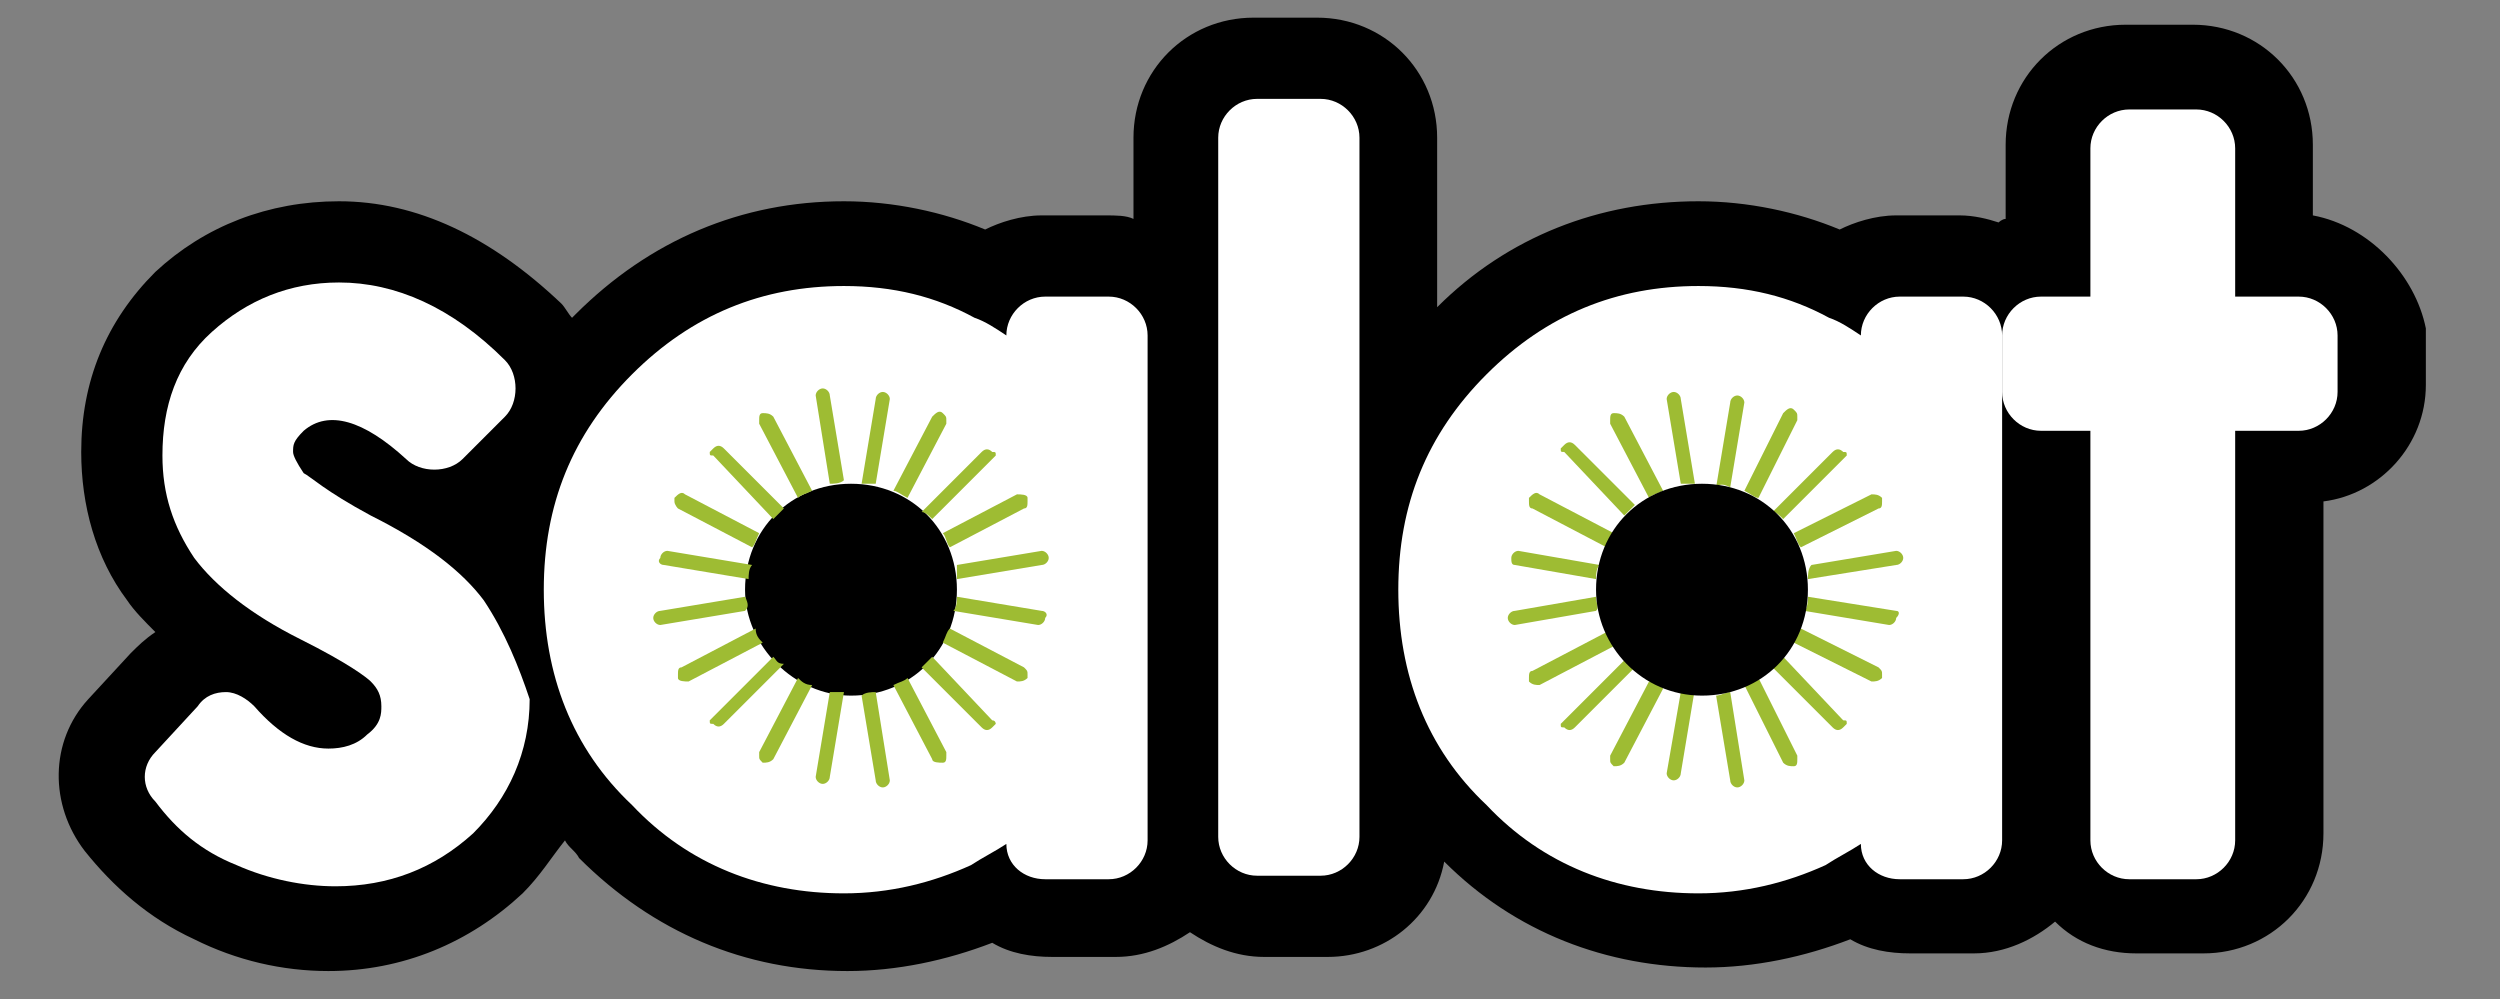
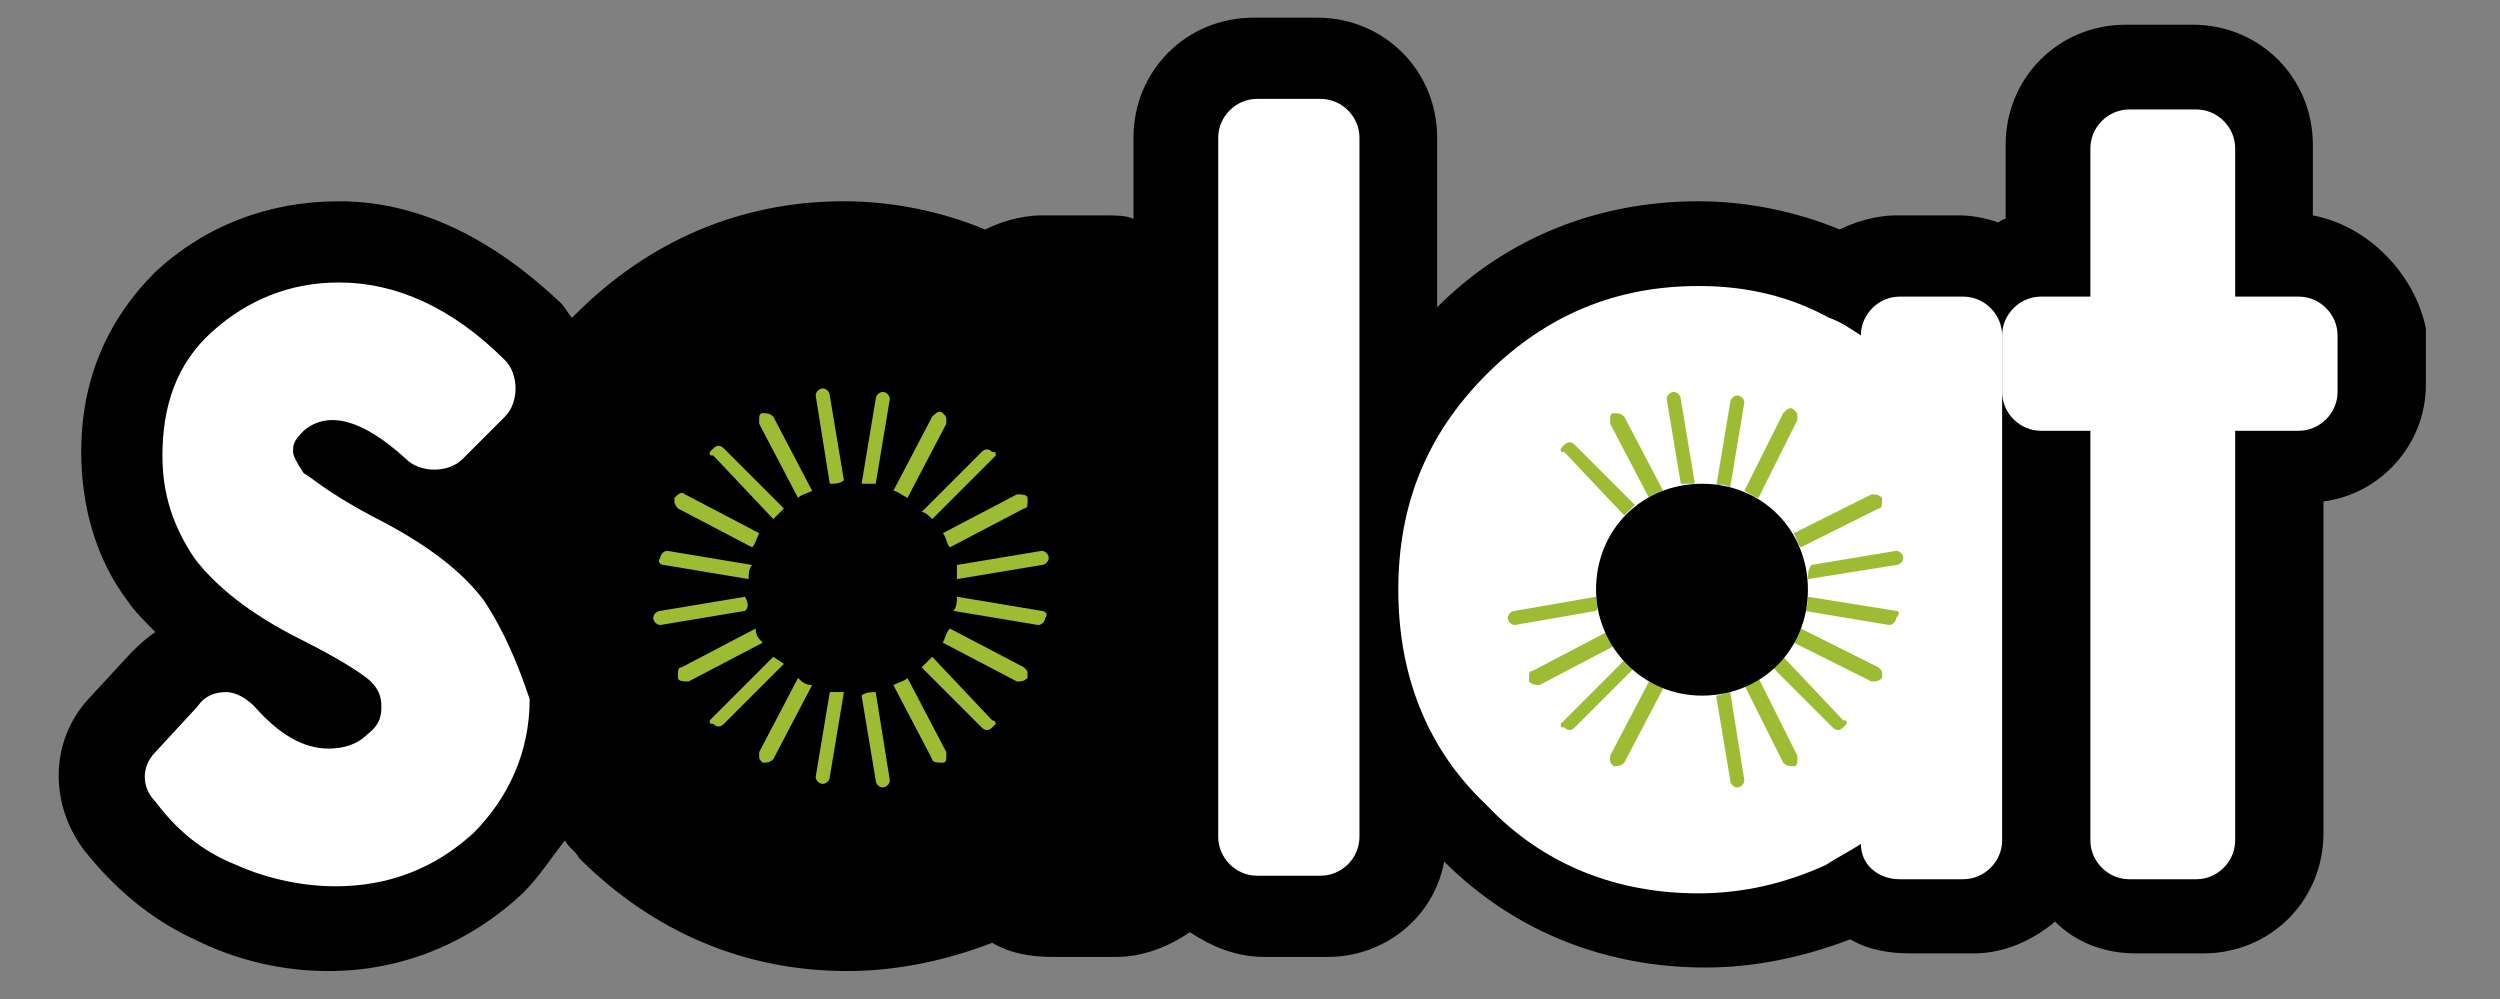
<svg xmlns="http://www.w3.org/2000/svg" version="1.1" id="Ebene_1" x="0px" y="0px" viewBox="-385 284 70.8 28.3" enable-background="new -385 284 70.8 28.3" xml:space="preserve">
  <rect x="-385" y="284" width="70.8" height="28.3" fill="#808080" stroke="none" />
  <g id="Ebene_1_1_">
</g>
  <path d="M-319.5,290.1v-2c0-1.9-1.5-3.4-3.4-3.4h-1.9c-1.9,0-3.4,1.5-3.4,3.4v2.1c-0.1,0-0.2,0.1-0.2,0.1c-0.3-0.1-0.7-0.2-1.1-0.2  h-1.8c-0.6,0-1.2,0.2-1.6,0.4c-1.2-0.5-2.6-0.8-4-0.8c-2.8,0-5.4,1-7.4,3v-4.8c0-1.9-1.5-3.4-3.4-3.4h-1.8c-1.9,0-3.4,1.5-3.4,3.4  v2.3c-0.2-0.1-0.5-0.1-0.8-0.1h-1.8c-0.6,0-1.2,0.2-1.6,0.4c-1.2-0.5-2.6-0.8-4-0.8c-2.9,0-5.5,1.1-7.6,3.2c0,0-0.1,0.1-0.1,0.1  c-0.1-0.1-0.2-0.3-0.3-0.4c-2-1.9-4.1-2.9-6.3-2.9c-2,0-3.8,0.7-5.2,2c-1.4,1.4-2.1,3.1-2.1,5.1c0,1.5,0.4,3,1.3,4.2  c0.2,0.3,0.5,0.6,0.8,0.9c-0.3,0.2-0.5,0.4-0.7,0.6l-1.2,1.3c-1.1,1.2-1.1,3-0.1,4.3c0.8,1,1.8,1.9,3.1,2.5c1.2,0.6,2.5,0.9,3.8,0.9  c2.1,0,4-0.8,5.5-2.2c0.5-0.5,0.8-1,1.2-1.5c0.1,0.2,0.3,0.3,0.4,0.5c2.1,2.1,4.7,3.2,7.6,3.2c1.4,0,2.8-0.3,4.1-0.8  c0.5,0.3,1.1,0.4,1.7,0.4h1.8c0.8,0,1.5-0.3,2.1-0.7c0.6,0.4,1.3,0.7,2.1,0.7h1.8c1.6,0,3-1.1,3.3-2.7c2,2,4.6,3,7.4,3  c1.4,0,2.8-0.3,4.1-0.8c0.5,0.3,1.1,0.4,1.7,0.4h1.8c0.9,0,1.7-0.4,2.3-0.9c0.6,0.6,1.4,0.9,2.3,0.9h1.9c1.9,0,3.4-1.5,3.4-3.4v-9.4  c1.6-0.2,2.9-1.6,2.9-3.3v-1.6C-316.6,291.8-317.9,290.4-319.5,290.1" />
  <path fill="#FFFFFF" d="M-371.3,301c-0.6-0.8-1.6-1.6-3.2-2.4c-1.3-0.7-1.7-1.1-1.9-1.2c-0.2-0.3-0.3-0.5-0.3-0.6  c0-0.2,0-0.3,0.3-0.6c0.7-0.6,1.7-0.3,2.9,0.8c0.2,0.2,0.5,0.3,0.8,0.3c0.3,0,0.6-0.1,0.8-0.3l1.2-1.2c0.2-0.2,0.3-0.5,0.3-0.8  c0-0.3-0.1-0.6-0.3-0.8c-1.5-1.5-3.1-2.2-4.7-2.2c-1.4,0-2.6,0.5-3.6,1.4c-1,0.9-1.4,2.1-1.4,3.5c0,1.1,0.3,2,0.9,2.9  c0.6,0.8,1.6,1.6,3,2.3c1.4,0.7,1.9,1.1,2,1.2c0.2,0.2,0.3,0.4,0.3,0.7c0,0.2,0,0.5-0.4,0.8c-0.3,0.3-0.7,0.4-1.1,0.4  c-0.7,0-1.4-0.4-2.1-1.2c-0.2-0.2-0.5-0.4-0.8-0.4c-0.3,0-0.6,0.1-0.8,0.4l-1.2,1.3c-0.4,0.4-0.4,1,0,1.4c0.6,0.8,1.3,1.4,2.3,1.8  c0.9,0.4,1.9,0.6,2.8,0.6c1.5,0,2.8-0.5,3.9-1.5c1-1,1.6-2.3,1.6-3.8C-370.3,302.9-370.7,301.9-371.3,301" />
  <path fill="#FFFFFF" d="M-347.6,286.8h-1.8c-0.6,0-1.1,0.5-1.1,1.1v19.8c0,0.6,0.5,1.1,1.1,1.1h1.8c0.6,0,1.1-0.5,1.1-1.1v-19.8  C-346.5,287.3-347,286.8-347.6,286.8" />
  <path fill="#FFFFFF" d="M-319.9,292.4h-1.8v-4.2c0-0.6-0.5-1.1-1.1-1.1h-1.9c-0.6,0-1.1,0.5-1.1,1.1v4.2h-1.4  c-0.6,0-1.1,0.5-1.1,1.1v1.6c0,0.6,0.5,1.1,1.1,1.1h1.4v11.6c0,0.6,0.5,1.1,1.1,1.1h1.9c0.6,0,1.1-0.5,1.1-1.1v-11.6h1.8  c0.6,0,1.1-0.5,1.1-1.1v-1.6C-318.8,292.9-319.3,292.4-319.9,292.4" />
-   <path fill="#FFFFFF" d="M-353.6,292.4h-1.8c-0.6,0-1.1,0.5-1.1,1.1c-0.3-0.2-0.6-0.4-0.9-0.5c-1.1-0.6-2.3-0.9-3.7-0.9  c-2.3,0-4.3,0.8-6,2.5c-1.7,1.7-2.5,3.7-2.5,6.1c0,2.4,0.8,4.5,2.5,6.1c1.6,1.7,3.7,2.5,6,2.5c1.3,0,2.5-0.3,3.6-0.8  c0.3-0.2,0.7-0.4,1-0.6c0,0.6,0.5,1,1.1,1h1.8c0.6,0,1.1-0.5,1.1-1.1v-14.3C-352.5,292.9-353,292.4-353.6,292.4" />
  <path d="M-363.9,300.7c0-1.7,1.3-3,3-3c1.7,0,3,1.3,3,3c0,1.7-1.3,3-3,3C-362.5,303.7-363.9,302.3-363.9,300.7" />
  <path fill="#FFFFFF" d="M-329.4,292.4h-1.8c-0.6,0-1.1,0.5-1.1,1.1c-0.3-0.2-0.6-0.4-0.9-0.5c-1.1-0.6-2.3-0.9-3.7-0.9  c-2.3,0-4.3,0.8-6,2.5c-1.7,1.7-2.5,3.7-2.5,6.1c0,2.4,0.8,4.5,2.5,6.1c1.6,1.7,3.7,2.5,6,2.5c1.3,0,2.5-0.3,3.6-0.8  c0.3-0.2,0.7-0.4,1-0.6c0,0.6,0.5,1,1.1,1h1.8c0.6,0,1.1-0.5,1.1-1.1v-14.3C-328.3,292.9-328.8,292.4-329.4,292.4" />
  <path fill="#9EBC33" d="M-362.4,298.1c0.1-0.1,0.2-0.1,0.4-0.2l-1.1-2.1c-0.1-0.1-0.2-0.1-0.3-0.1c-0.1,0-0.1,0.1-0.1,0.2  c0,0,0,0.1,0,0.1L-362.4,298.1z" />
  <path fill="#9EBC33" d="M-366.2,300l2.4,0.4c0-0.1,0-0.3,0.1-0.4l-2.4-0.4c-0.1,0-0.2,0.1-0.2,0.2c0,0,0,0,0,0  C-366.4,299.9-366.3,300-366.2,300" />
  <path fill="#9EBC33" d="M-365.8,298.4l2.1,1.1c0.1-0.1,0.1-0.2,0.2-0.4l-2.1-1.1c-0.1-0.1-0.2,0-0.3,0.1c0,0,0,0.1,0,0.1  C-365.9,298.3-365.8,298.4-365.8,298.4" />
  <path fill="#9EBC33" d="M-363.1,298.7c0.1-0.1,0.2-0.2,0.3-0.3l-1.7-1.7c-0.1-0.1-0.2-0.1-0.3,0c0,0-0.1,0.1-0.1,0.1  c0,0.1,0,0.1,0.1,0.1L-363.1,298.7z" />
  <path fill="#9EBC33" d="M-361.5,297.7c0.1,0,0.3,0,0.4-0.1l-0.4-2.4c0-0.1-0.1-0.2-0.2-0.2c-0.1,0-0.2,0.1-0.2,0.2c0,0,0,0,0,0  L-361.5,297.7z" />
  <path fill="#9EBC33" d="M-357.9,300.4l2.4-0.4c0.1,0,0.2-0.1,0.2-0.2c0,0,0,0,0,0c0-0.1-0.1-0.2-0.2-0.2l-2.4,0.4  C-357.9,300.1-357.9,300.3-357.9,300.4" />
  <path fill="#9EBC33" d="M-358.1,299.5l2.1-1.1c0.1,0,0.1-0.1,0.1-0.2c0,0,0-0.1,0-0.1c0-0.1-0.2-0.1-0.3-0.1l-2.1,1.1  C-358.2,299.2-358.2,299.4-358.1,299.5" />
  <path fill="#9EBC33" d="M-359.3,298.1l1.1-2.1c0,0,0-0.1,0-0.1c0-0.1,0-0.1-0.1-0.2c-0.1-0.1-0.2,0-0.3,0.1l-1.1,2.1  C-359.6,297.9-359.5,298-359.3,298.1" />
  <path fill="#9EBC33" d="M-358.6,298.7l1.7-1.7c0,0,0.1-0.1,0.1-0.1c0-0.1,0-0.1-0.1-0.1c-0.1-0.1-0.2-0.1-0.3,0l-1.7,1.7  C-358.8,298.5-358.7,298.6-358.6,298.7" />
  <path fill="#9EBC33" d="M-360.2,297.7l0.4-2.4c0,0,0,0,0,0c0-0.1-0.1-0.2-0.2-0.2c-0.1,0-0.2,0.1-0.2,0.2l-0.4,2.4  C-360.5,297.7-360.3,297.7-360.2,297.7" />
  <path fill="#9EBC33" d="M-358.6,302.6c-0.1,0.1-0.2,0.2-0.3,0.3l1.7,1.7c0.1,0.1,0.2,0.1,0.3,0c0,0,0.1-0.1,0.1-0.1s0-0.1-0.1-0.1  L-358.6,302.6z" />
  <path fill="#9EBC33" d="M-363.9,300.9l-2.4,0.4c-0.1,0-0.2,0.1-0.2,0.2c0,0,0,0,0,0c0,0.1,0.1,0.2,0.2,0.2l2.4-0.4  C-363.8,301.2-363.8,301.1-363.9,300.9" />
  <path fill="#9EBC33" d="M-356,302.9l-2.1-1.1c-0.1,0.1-0.1,0.2-0.2,0.4l2.1,1.1c0.1,0,0.2,0,0.3-0.1c0,0,0-0.1,0-0.1  C-355.9,303-355.9,303-356,302.9" />
  <path fill="#9EBC33" d="M-360.2,303.6c-0.1,0-0.3,0-0.4,0.1l0.4,2.4c0,0.1,0.1,0.2,0.2,0.2c0,0,0,0,0,0c0.1,0,0.2-0.1,0.2-0.2  c0,0,0,0,0,0L-360.2,303.6z" />
  <path fill="#9EBC33" d="M-355.5,301.3l-2.4-0.4c0,0.1,0,0.3-0.1,0.4l2.4,0.4c0.1,0,0.2-0.1,0.2-0.2c0,0,0,0,0,0  C-355.3,301.4-355.4,301.3-355.5,301.3" />
  <path fill="#9EBC33" d="M-359.3,303.2c-0.1,0.1-0.2,0.1-0.4,0.2l1.1,2.1c0,0.1,0.2,0.1,0.3,0.1c0.1,0,0.1-0.1,0.1-0.2  c0,0,0-0.1,0-0.1L-359.3,303.2z" />
-   <path fill="#9EBC33" d="M-363.1,302.6l-1.7,1.7c0,0-0.1,0.1-0.1,0.1c0,0.1,0,0.1,0.1,0.1c0.1,0.1,0.2,0.1,0.3,0l1.7-1.7  C-363,302.8-363,302.7-363.1,302.6" />
+   <path fill="#9EBC33" d="M-363.1,302.6l-1.7,1.7c0,0-0.1,0.1-0.1,0.1c0,0.1,0,0.1,0.1,0.1c0.1,0.1,0.2,0.1,0.3,0l1.7-1.7  " />
  <path fill="#9EBC33" d="M-363.6,301.8l-2.1,1.1c-0.1,0-0.1,0.1-0.1,0.2c0,0,0,0.1,0,0.1c0,0.1,0.2,0.1,0.3,0.1l2.1-1.1  C-363.5,302.1-363.6,302-363.6,301.8" />
  <path fill="#9EBC33" d="M-361.5,303.6l-0.4,2.4c0,0,0,0,0,0c0,0.1,0.1,0.2,0.2,0.2c0.1,0,0.2-0.1,0.2-0.2l0.4-2.4  C-361.3,303.6-361.4,303.6-361.5,303.6" />
  <path fill="#9EBC33" d="M-362.4,303.2l-1.1,2.1c0,0,0,0.1,0,0.1c0,0.1,0,0.1,0.1,0.2c0.1,0,0.2,0,0.3-0.1l1.1-2.1  C-362.2,303.4-362.3,303.3-362.4,303.2" />
  <path fill="#9EBC33" d="M-338.3,298.1c0.1-0.1,0.2-0.1,0.4-0.2l-1.1-2.1c-0.1-0.1-0.2-0.1-0.3-0.1c-0.1,0-0.1,0.1-0.1,0.2  c0,0,0,0.1,0,0.1L-338.3,298.1z" />
  <path fill="#9EBC33" d="M-339,298.6c0.1-0.1,0.2-0.2,0.3-0.3l-1.7-1.7c-0.1-0.1-0.2-0.1-0.3,0c0,0-0.1,0.1-0.1,0.1  c0,0.1,0,0.1,0.1,0.1L-339,298.6z" />
-   <path fill="#9EBC33" d="M-341.6,298.4l2.1,1.1c0.1-0.1,0.1-0.2,0.2-0.4l-2.1-1.1c-0.1-0.1-0.2,0-0.3,0.1c0,0,0,0.1,0,0.1  C-341.7,298.3-341.7,298.4-341.6,298.4" />
  <path fill="#9EBC33" d="M-337.4,297.7c0.1,0,0.3,0,0.4,0l-0.4-2.4c0-0.1-0.1-0.2-0.2-0.2c-0.1,0-0.2,0.1-0.2,0.2c0,0,0,0,0,0  L-337.4,297.7z" />
  <path fill="#9EBC33" d="M-333.8,300.4l2.5-0.4c0.1,0,0.2-0.1,0.2-0.2c0,0,0,0,0,0c0-0.1-0.1-0.2-0.2-0.2l-2.4,0.4  C-333.8,300.1-333.8,300.3-333.8,300.4" />
  <path fill="#9EBC33" d="M-334,299.5l2.2-1.1c0.1,0,0.1-0.1,0.1-0.2c0,0,0-0.1,0-0.1c-0.1-0.1-0.2-0.1-0.3-0.1l-2.2,1.1  C-334.1,299.3-334.1,299.4-334,299.5" />
-   <path fill="#9EBC33" d="M-342.1,300l2.3,0.4c0-0.1,0-0.3,0.1-0.4l-2.3-0.4c-0.1,0-0.2,0.1-0.2,0.2c0,0,0,0,0,0  C-342.2,299.9-342.2,300-342.1,300" />
  <path fill="#9EBC33" d="M-335.2,298.1l1.1-2.2c0,0,0-0.1,0-0.1c0-0.1,0-0.1-0.1-0.2c-0.1-0.1-0.2,0-0.3,0.1l-1.1,2.2  C-335.4,298-335.3,298.1-335.2,298.1" />
-   <path fill="#9EBC33" d="M-334.5,298.7l1.7-1.7c0,0,0.1-0.1,0.1-0.1c0-0.1,0-0.1-0.1-0.1c-0.1-0.1-0.2-0.1-0.3,0l-1.7,1.7  C-334.7,298.5-334.6,298.6-334.5,298.7" />
  <path fill="#9EBC33" d="M-336,297.8l0.4-2.4c0,0,0,0,0,0c0-0.1-0.1-0.2-0.2-0.2c-0.1,0-0.2,0.1-0.2,0.2l-0.4,2.4  C-336.3,297.7-336.2,297.7-336,297.8" />
  <path fill="#9EBC33" d="M-339.8,300.9l-2.3,0.4c-0.1,0-0.2,0.1-0.2,0.2c0,0,0,0,0,0c0,0.1,0.1,0.2,0.2,0.2l2.3-0.4  C-339.7,301.2-339.8,301.1-339.8,300.9" />
  <path fill="#9EBC33" d="M-331.8,302.9l-2.2-1.1c-0.1,0.1-0.1,0.2-0.2,0.4l2.2,1.1c0.1,0,0.2,0,0.3-0.1c0,0,0-0.1,0-0.1  C-331.7,303-331.7,303-331.8,302.9" />
  <path fill="#9EBC33" d="M-335.2,303.2c-0.1,0.1-0.2,0.1-0.4,0.2l1.1,2.2c0.1,0.1,0.2,0.1,0.3,0.1c0.1,0,0.1-0.1,0.1-0.2  c0,0,0-0.1,0-0.1L-335.2,303.2z" />
  <path fill="#9EBC33" d="M-334.5,302.6c-0.1,0.1-0.2,0.2-0.3,0.3l1.7,1.7c0.1,0.1,0.2,0.1,0.3,0c0,0,0.1-0.1,0.1-0.1  c0-0.1,0-0.1-0.1-0.1L-334.5,302.6z" />
  <path fill="#9EBC33" d="M-331.3,301.3l-2.5-0.4c0,0.1,0,0.3-0.1,0.4l2.4,0.4c0.1,0,0.2-0.1,0.2-0.2c0,0,0,0,0,0  C-331.2,301.4-331.2,301.3-331.3,301.3" />
  <path fill="#9EBC33" d="M-339,302.7l-1.7,1.7c0,0-0.1,0.1-0.1,0.1c0,0.1,0,0.1,0.1,0.1c0.1,0.1,0.2,0.1,0.3,0l1.7-1.7  C-338.8,302.9-338.9,302.8-339,302.7" />
  <path fill="#9EBC33" d="M-338.3,303.3l-1.1,2.1c0,0,0,0.1,0,0.1c0,0.1,0,0.1,0.1,0.2c0.1,0,0.2,0,0.3-0.1l1.1-2.1  C-338,303.4-338.1,303.3-338.3,303.3" />
  <path fill="#9EBC33" d="M-339.5,301.9l-2.1,1.1c-0.1,0-0.1,0.1-0.1,0.2c0,0,0,0.1,0,0.1c0.1,0.1,0.2,0.1,0.3,0.1l2.1-1.1  C-339.4,302.1-339.5,302-339.5,301.9" />
  <path fill="#9EBC33" d="M-336,303.6c-0.1,0-0.3,0.1-0.4,0.1l0.4,2.4c0,0.1,0.1,0.2,0.2,0.2c0,0,0,0,0,0c0.1,0,0.2-0.1,0.2-0.2  c0,0,0,0,0,0L-336,303.6z" />
-   <path fill="#9EBC33" d="M-337.4,303.6l-0.4,2.3c0,0,0,0,0,0c0,0.1,0.1,0.2,0.2,0.2c0.1,0,0.2-0.1,0.2-0.2l0.4-2.4  C-337.1,303.6-337.2,303.6-337.4,303.6" />
  <path d="M-339.8,300.7c0-1.7,1.3-3,3-3c1.7,0,3,1.3,3,3c0,1.7-1.3,3-3,3C-338.5,303.7-339.8,302.3-339.8,300.7" />
</svg>